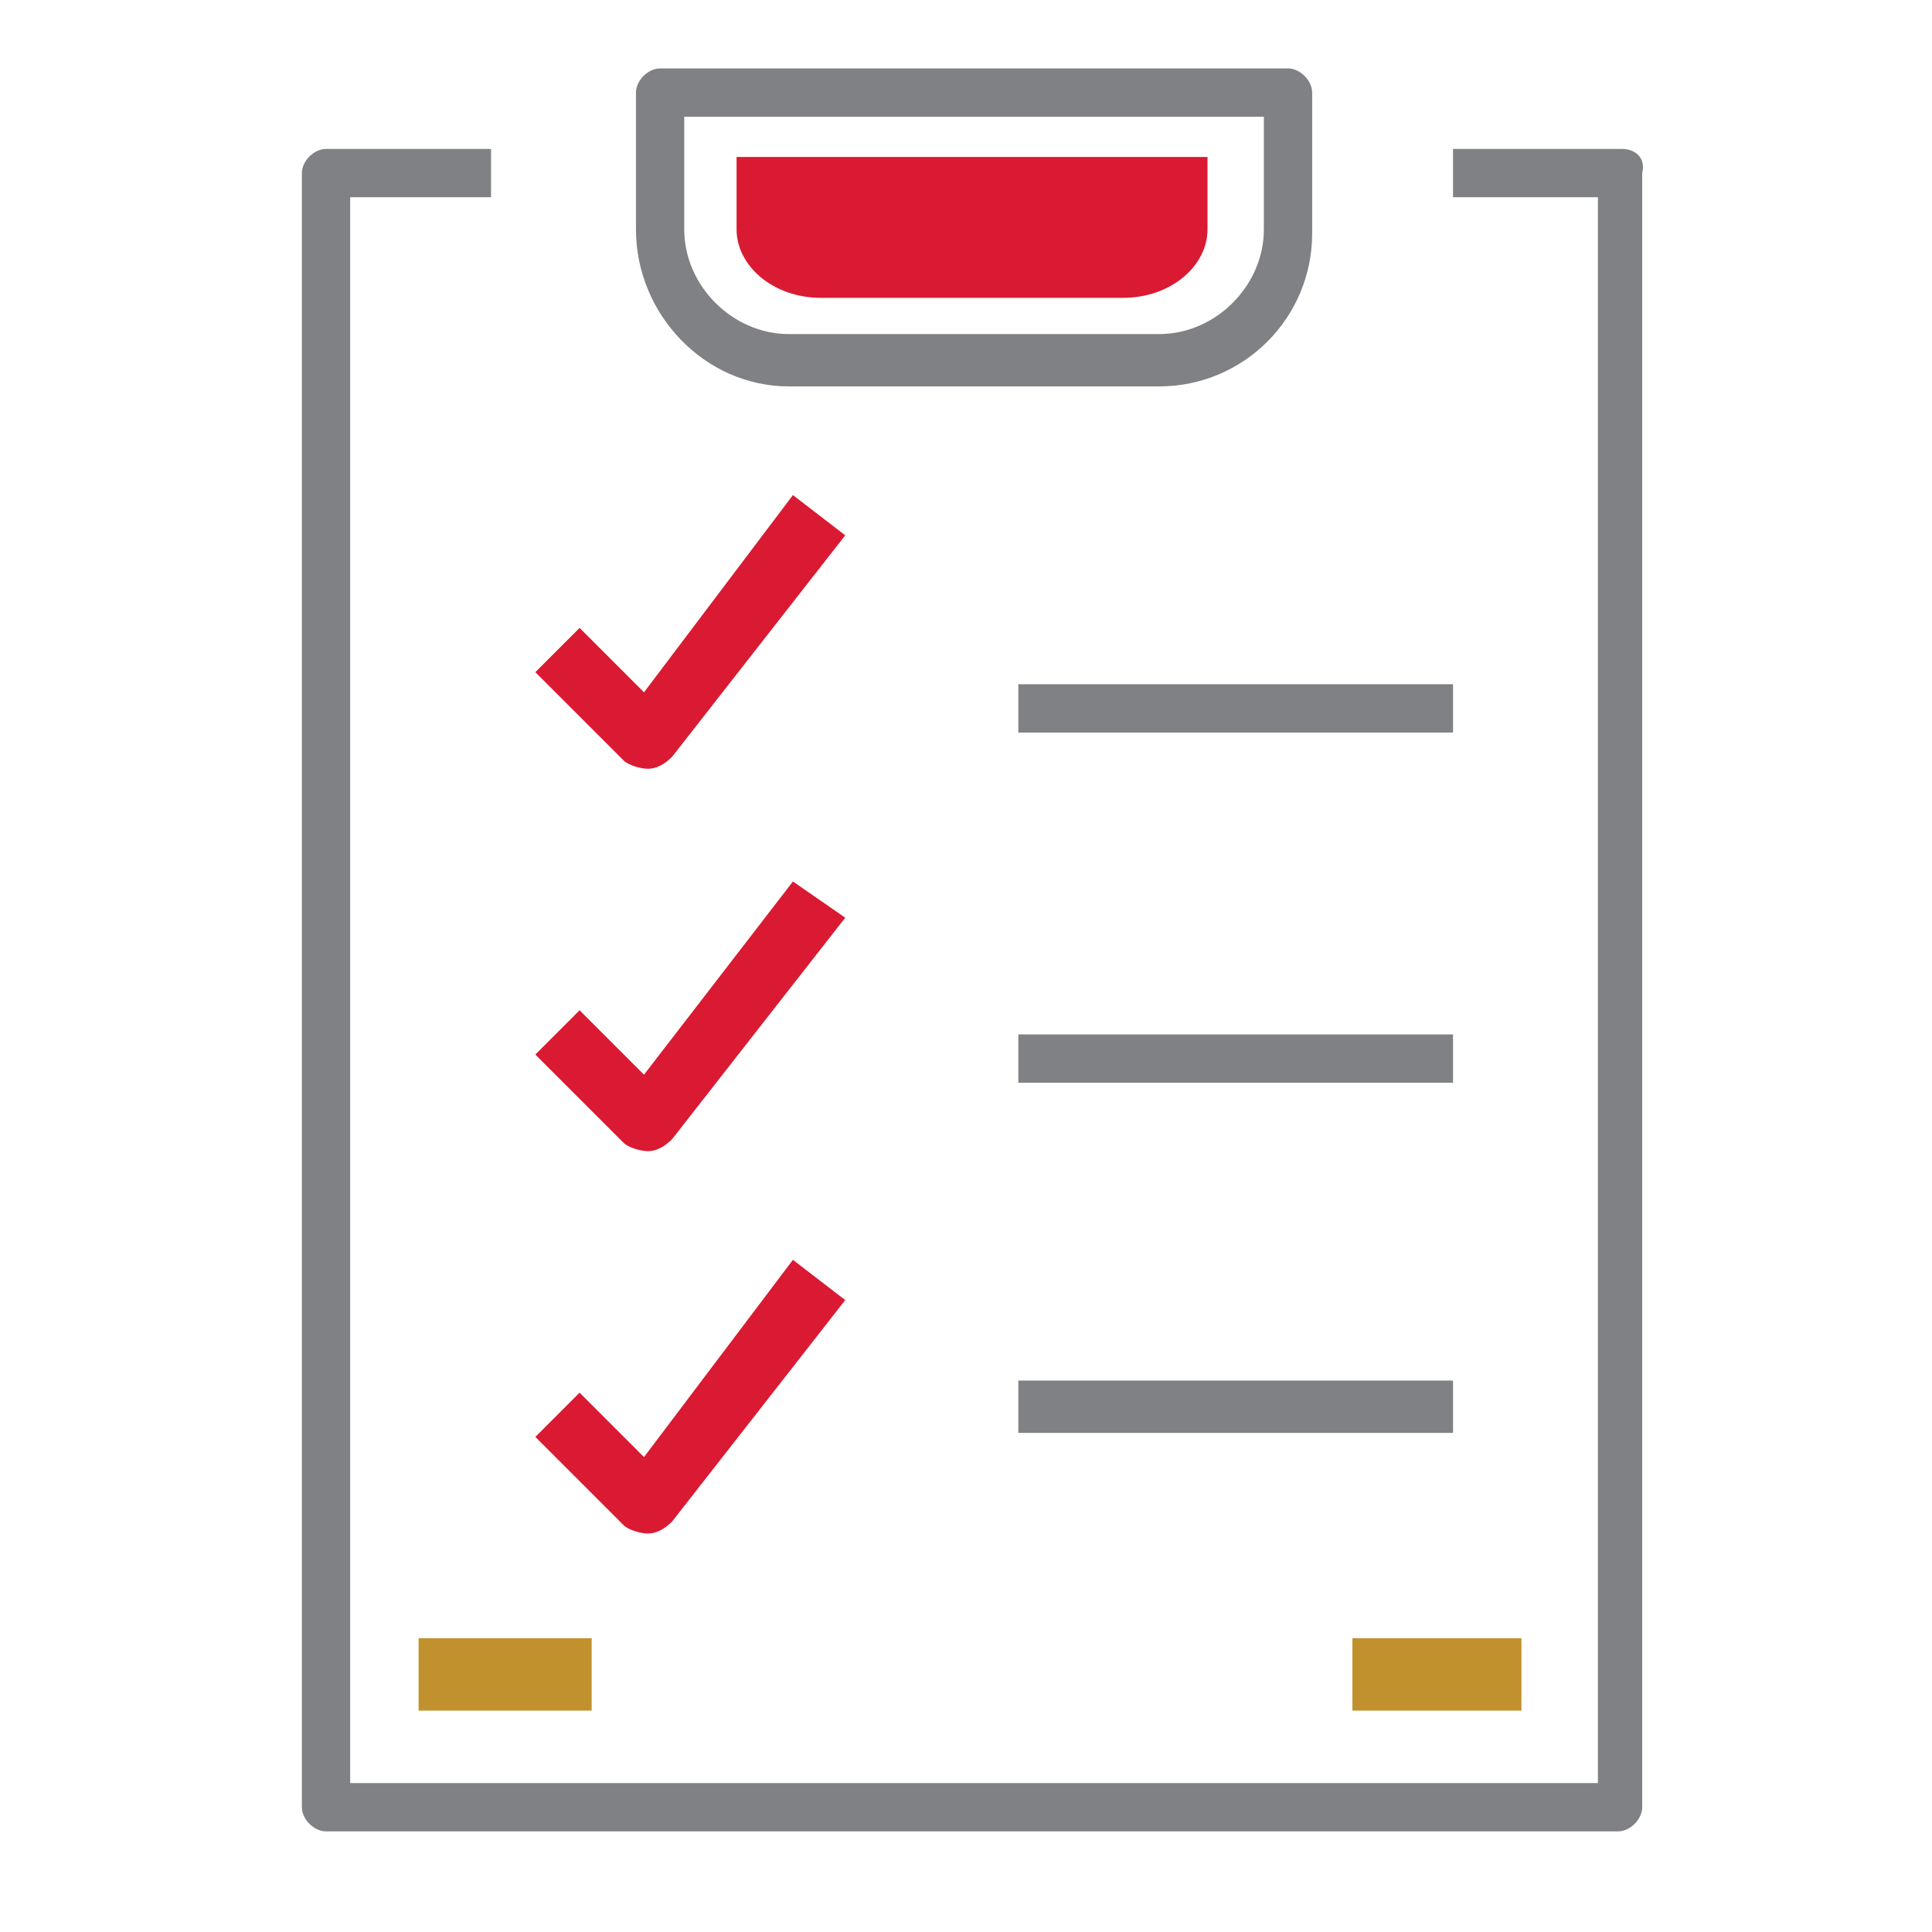
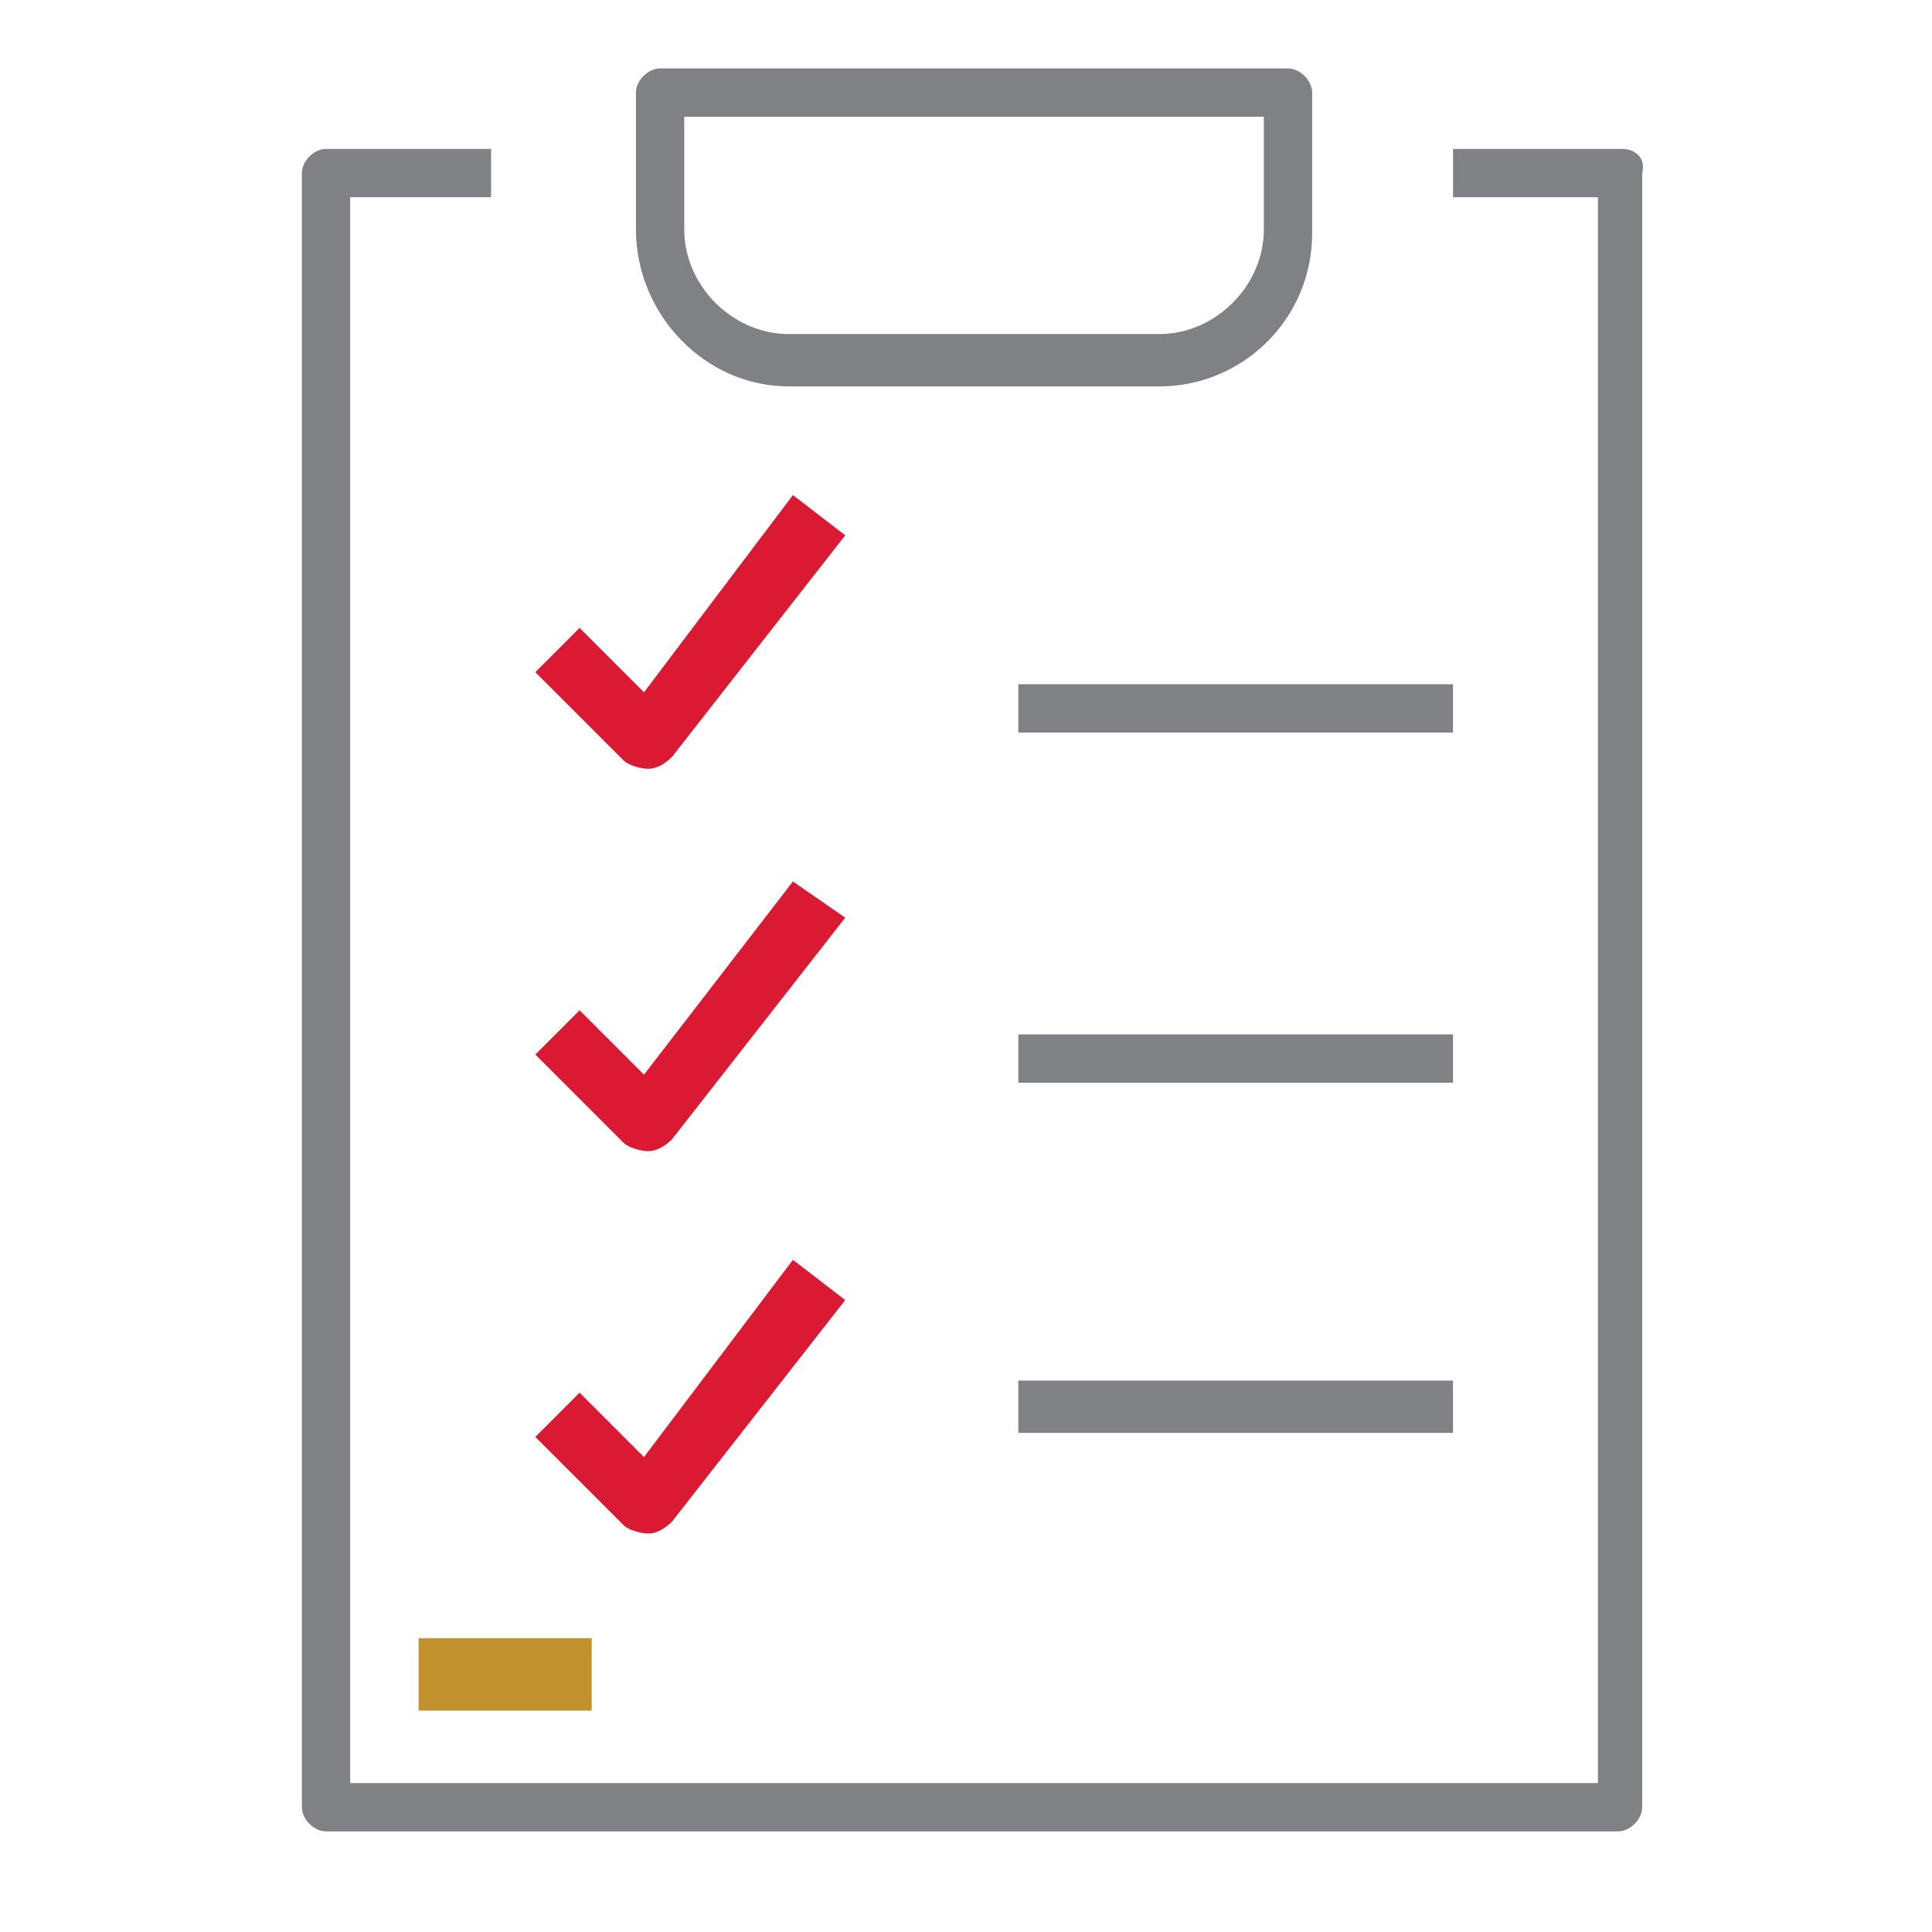
<svg xmlns="http://www.w3.org/2000/svg" version="1.1" id="Layer_1" x="0px" y="0px" viewBox="0 0 48 48" style="enable-background:new 0 0 48 48;" xml:space="preserve">
  <style type="text/css">
	.st0{fill:#808184;}
	.st1{fill:#C1912D;}
	.st2{fill:#DA1A32;}
</style>
  <g>
    <g>
      <path class="st0" d="M40.3,3.7h-4.2v1.2h3.6v39.4H8.7V4.9h3.5V3.7H8.1c-0.3,0-0.6,0.3-0.6,0.6v40.6c0,0.3,0.3,0.6,0.6,0.6h32.1    c0.3,0,0.6-0.3,0.6-0.6V4.3C40.9,3.9,40.6,3.7,40.3,3.7z" />
      <path class="st0" d="M19.6,9.6h9.2c2.1,0,3.8-1.7,3.8-3.8V2.3c0-0.3-0.3-0.6-0.6-0.6H16.4c-0.3,0-0.6,0.3-0.6,0.6v3.4    C15.8,7.8,17.5,9.6,19.6,9.6z M31.4,2.9v2.8c0,1.4-1.2,2.6-2.6,2.6h-9.2c-1.4,0-2.6-1.2-2.6-2.6V2.9H31.4z" />
      <polygon class="st0" points="36.1,18.2 36.1,17 25.3,17 25.3,17 25.3,18.2 36.1,18.2   " />
      <polygon class="st0" points="36.1,26.9 36.1,25.7 25.3,25.7 25.3,25.7 25.3,26.9 25.3,26.9   " />
      <polygon class="st0" points="36.1,35.6 36.1,34.3 36.1,34.3 25.3,34.3 25.3,35.6 36.1,35.6   " />
      <polygon class="st1" points="14.7,42.5 14.7,40.7 14.7,40.7 10.4,40.7 10.4,42.5 14.7,42.5   " />
-       <polygon class="st1" points="37.8,42.5 37.8,40.7 37.8,40.7 33.6,40.7 33.6,42.5 37.8,42.5   " />
    </g>
-     <path class="st2" d="M30,3.9v1.8c0,0.9-0.9,1.7-2.1,1.7h-7.5c-1.2,0-2.1-0.8-2.1-1.7V3.9H30z" />
  </g>
  <path class="st2" d="M15.5,18.9c0.1,0.1,0.4,0.2,0.6,0.2c0,0,0,0,0,0c0.2,0,0.4-0.1,0.6-0.3l4.3-5.5l-1.3-1L16,17.2l-1.6-1.6  l-1.1,1.1L15.5,18.9z" />
  <path class="st2" d="M19.7,21.9L16,26.7l-1.6-1.6l-1.1,1.1l2.2,2.2c0.1,0.1,0.4,0.2,0.6,0.2c0,0,0,0,0,0c0.2,0,0.4-0.1,0.6-0.3  l4.3-5.5L19.7,21.9z" />
  <path class="st2" d="M14.4,34.6l-1.1,1.1l2.2,2.2c0.1,0.1,0.4,0.2,0.6,0.2c0,0,0,0,0,0c0.2,0,0.4-0.1,0.6-0.3l4.3-5.5l-1.3-1  L16,36.2L14.4,34.6z" />
</svg>